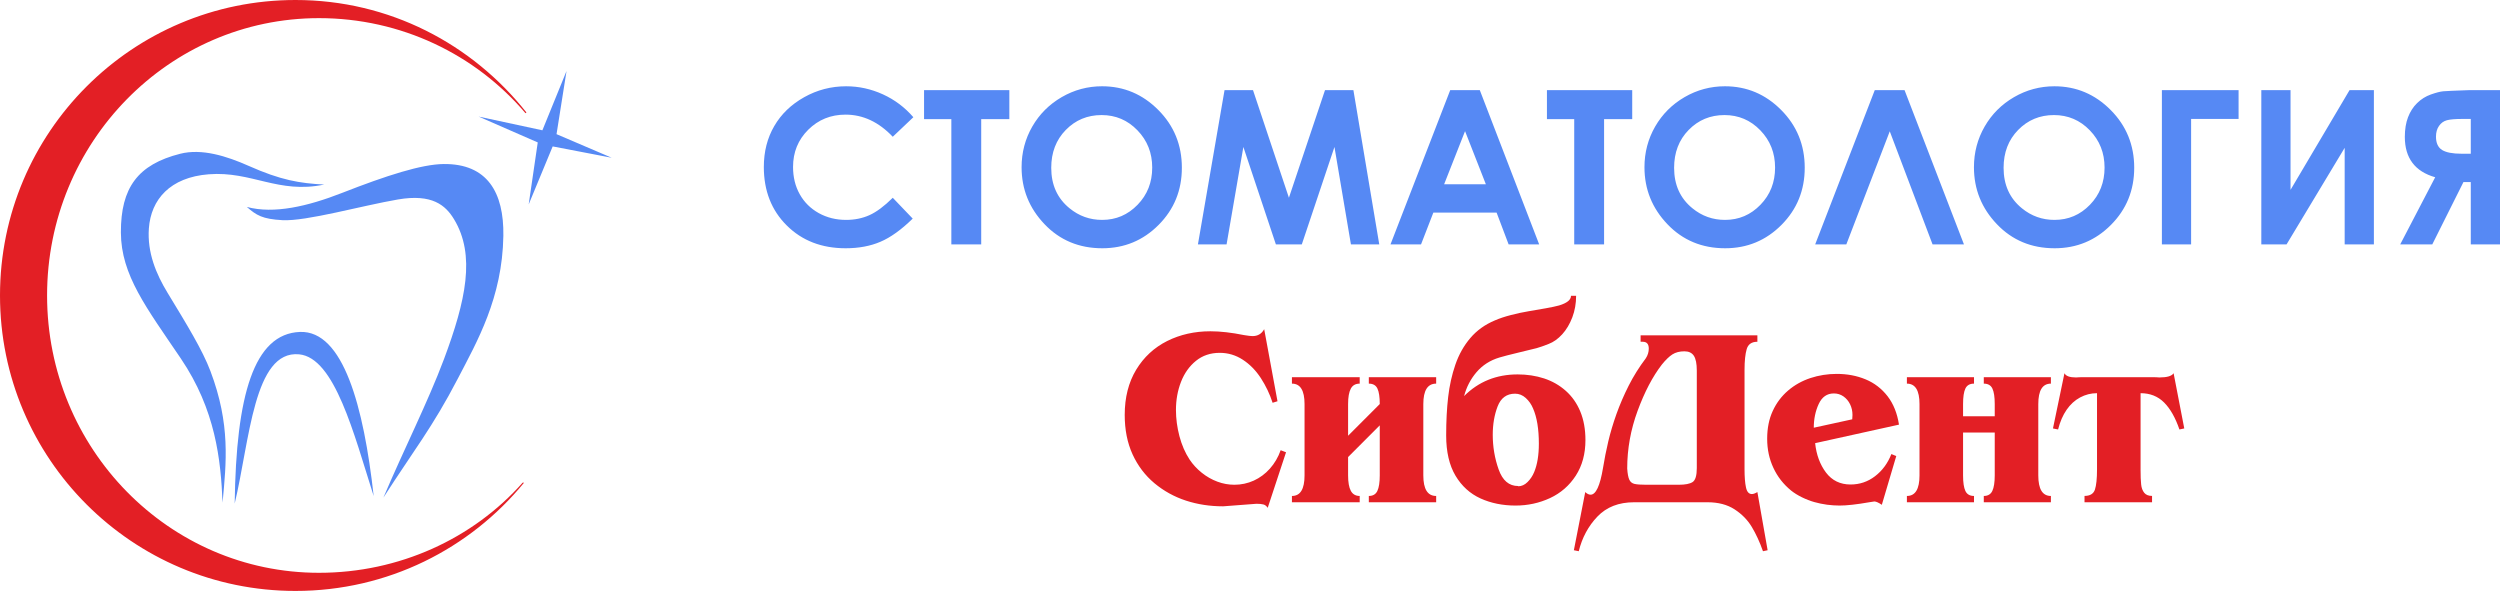
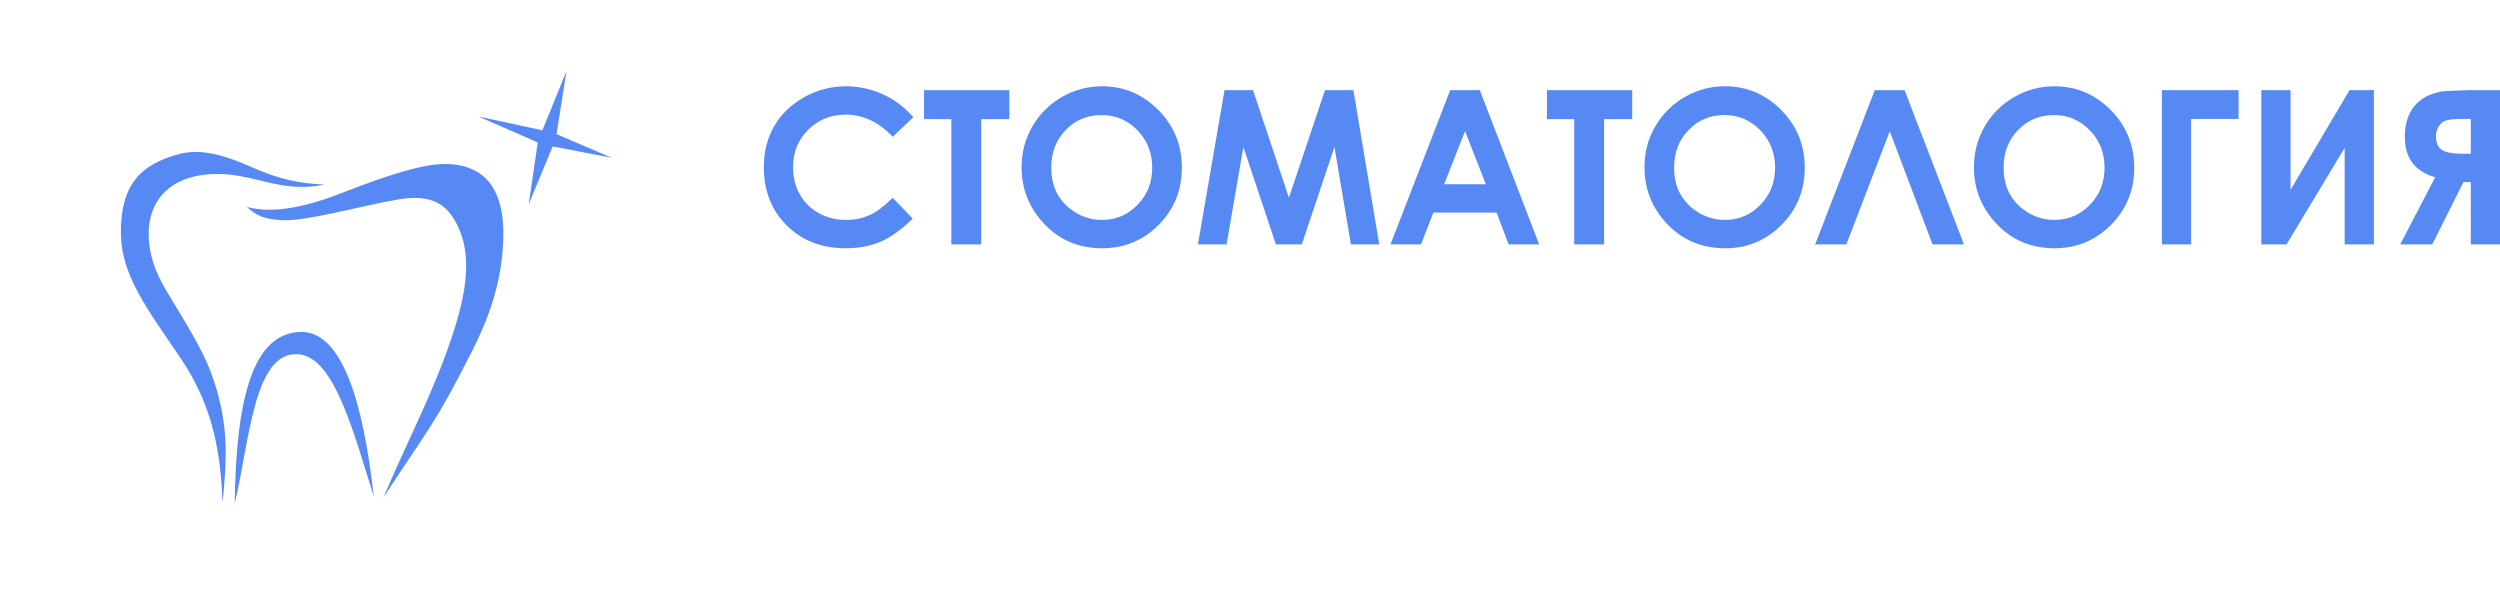
<svg xmlns="http://www.w3.org/2000/svg" width="275" height="65" viewBox="0 0 275 65" fill="none">
-   <path fill-rule="evenodd" clip-rule="evenodd" d="M57.643 53.099C51.7 60.351 42.673 65.003 32.501 65.003C14.552 65.003 0 50.452 0 32.502C0 14.552 14.552 0 32.501 0C42.842 0 51.955 4.849 57.908 12.376L57.804 12.451C52.32 5.997 44.122 1.995 35.091 1.995C18.571 1.995 5.179 15.654 5.179 32.501C5.179 49.349 18.571 63.008 35.091 63.008C43.896 63.008 52.02 59.266 57.494 53.091L57.643 53.098V53.099Z" fill="#E31F25" />
  <path fill-rule="evenodd" clip-rule="evenodd" d="M60.795 16.106L58.155 22.483L59.152 15.667L52.646 12.824L59.663 14.333L62.318 7.812L61.219 14.758L67.286 17.352L60.795 16.106H60.795ZM37.617 21.224C33.858 22.695 30.133 23.567 27.151 22.763C28.201 23.683 28.867 24.098 31.068 24.219C33.68 24.363 39.781 22.627 43.774 21.942C47.546 21.295 49.008 22.585 49.931 24.097C52.347 28.054 51.234 33.092 48.838 39.504C47.093 44.173 44.365 49.572 42.174 54.737C45.464 49.625 47.609 46.952 50.36 41.65C52.478 37.569 55.26 32.774 55.369 25.944C55.446 21.155 53.592 17.993 48.802 18.043C46.385 18.068 42.555 19.29 37.617 21.224V21.224ZM35.667 20.3C32.958 20.161 30.893 19.821 27.355 18.247C24.914 17.162 22.198 16.312 19.822 16.914C15.17 18.094 13.281 20.635 13.298 25.574C13.314 30.258 16.107 33.845 19.883 39.423C23.715 45.083 24.287 50.556 24.482 55.291C24.893 50.879 25.364 46.682 23.148 40.823C22.265 38.488 20.583 35.75 18.428 32.203C17.172 30.138 16.185 27.778 16.376 25.123C16.604 21.948 18.71 19.501 22.962 19.171C27.693 18.804 30.629 21.363 35.667 20.3ZM32.896 38.975C36.822 39.342 38.931 47.735 41.106 54.573C40.009 44.701 37.754 36.337 32.999 36.513C27.933 36.7 25.97 43.466 25.816 55.393C27.475 48.441 27.916 38.511 32.897 38.975L32.896 38.975Z" fill="#5689F4" />
-   <path d="M139.448 55.858C139.315 55.662 139.157 55.536 138.974 55.49C138.79 55.439 138.534 55.416 138.21 55.416L134.546 55.695C133.095 55.695 131.733 55.486 130.452 55.067C129.171 54.648 128.018 54.011 126.99 53.156C125.961 52.295 125.158 51.235 124.582 49.979C124.005 48.719 123.719 47.272 123.719 45.64C123.719 43.723 124.138 42.068 124.975 40.677C125.816 39.286 126.951 38.236 128.382 37.515C129.816 36.798 131.405 36.441 133.147 36.441C134.231 36.441 135.461 36.58 136.836 36.859C137.288 36.934 137.6 36.971 137.775 36.971C138.355 36.971 138.787 36.719 139.06 36.208L140.524 44.138L139.986 44.305C139.679 43.352 139.248 42.45 138.697 41.598C138.146 40.752 137.484 40.073 136.711 39.571C135.934 39.063 135.089 38.812 134.171 38.812C133.155 38.812 132.28 39.105 131.558 39.691C130.832 40.277 130.282 41.049 129.91 42.007C129.538 42.965 129.355 43.993 129.355 45.095C129.355 46.049 129.483 47.007 129.735 47.974C129.991 48.942 130.363 49.802 130.858 50.556C131.217 51.091 131.661 51.574 132.194 52.002C132.728 52.43 133.3 52.755 133.915 52.983C134.525 53.211 135.149 53.323 135.785 53.323C136.532 53.323 137.246 53.169 137.916 52.867C138.586 52.56 139.18 52.123 139.692 51.546C140.204 50.969 140.601 50.295 140.874 49.523L141.464 49.751L139.449 55.858H139.448ZM143.5 44.449C143.5 42.947 143.038 42.199 142.112 42.199V41.492H149.567V42.199C149.11 42.199 148.781 42.384 148.585 42.757C148.389 43.129 148.29 43.691 148.29 44.445V47.933L151.774 44.445C151.774 43.673 151.689 43.105 151.518 42.743C151.347 42.38 151.031 42.199 150.57 42.199V41.492H157.978V42.199C157.035 42.199 156.565 42.948 156.565 44.45V52.291C156.565 53.803 157.035 54.556 157.978 54.556V55.249H150.57V54.556C151.023 54.556 151.335 54.37 151.51 54.002C151.685 53.635 151.774 53.063 151.774 52.291V46.789L148.29 50.277V52.291C148.29 53.045 148.389 53.612 148.589 53.989C148.79 54.365 149.119 54.556 149.567 54.556V55.249H142.112V54.556C143.039 54.556 143.5 53.803 143.5 52.291V44.45V44.449ZM161.052 43.566C162.64 41.98 164.599 41.185 166.943 41.185C167.977 41.185 168.946 41.334 169.847 41.626C170.747 41.924 171.541 42.375 172.234 42.989C172.925 43.603 173.459 44.361 173.835 45.273C174.21 46.18 174.398 47.226 174.398 48.403C174.398 49.924 174.044 51.226 173.335 52.323C172.626 53.416 171.683 54.239 170.504 54.788C169.321 55.337 168.058 55.611 166.708 55.611C165.3 55.611 164.014 55.351 162.862 54.83C161.709 54.305 160.787 53.472 160.103 52.324C159.421 51.175 159.079 49.701 159.079 47.901C159.079 46.338 159.151 44.929 159.297 43.673C159.442 42.413 159.707 41.227 160.091 40.111C160.475 38.995 161.026 38.018 161.739 37.181C162.452 36.343 163.349 35.702 164.433 35.246C164.958 35.018 165.547 34.823 166.196 34.656C166.845 34.483 167.498 34.349 168.147 34.237C168.797 34.13 169.428 34.018 170.034 33.912C170.645 33.805 171.131 33.698 171.499 33.6C172.374 33.335 172.81 32.981 172.81 32.535H173.373C173.373 33.381 173.232 34.172 172.955 34.907C172.672 35.646 172.305 36.264 171.849 36.767C171.387 37.274 170.888 37.632 170.345 37.837C169.82 38.046 169.38 38.199 169.026 38.297C168.672 38.39 168.006 38.553 167.028 38.785C166.054 39.018 165.358 39.2 164.94 39.325C163.915 39.632 163.074 40.172 162.421 40.934C161.768 41.697 161.311 42.576 161.05 43.567L161.052 43.566ZM166.995 53.491C167.371 53.491 167.716 53.337 168.028 53.026C168.34 52.719 168.587 52.351 168.762 51.923C169.104 51.1 169.274 50.059 169.274 48.807C169.274 47.189 169.061 45.896 168.634 44.924C168.451 44.482 168.186 44.1 167.836 43.78C167.486 43.463 167.093 43.305 166.657 43.305C165.74 43.305 165.099 43.77 164.74 44.7C164.382 45.63 164.202 46.672 164.202 47.826C164.202 49.141 164.415 50.411 164.847 51.63C165.279 52.853 165.991 53.462 166.995 53.462V53.49V53.491Z" fill="#E31F25" />
-   <path d="M174.377 54.128C174.578 54.319 174.774 54.416 174.966 54.416C175.547 54.416 176.004 53.439 176.329 51.486C176.486 50.514 176.679 49.542 176.909 48.566C177.14 47.589 177.439 46.584 177.81 45.543C178.182 44.506 178.63 43.463 179.155 42.422C179.68 41.385 180.308 40.38 181.042 39.408C181.26 39.073 181.366 38.715 181.366 38.343C181.366 37.845 181.144 37.594 180.705 37.594H180.466V36.887H193.312V37.594C192.689 37.594 192.296 37.864 192.138 38.398C191.98 38.934 191.899 39.696 191.899 40.687V51.626C191.899 52.458 191.951 53.123 192.057 53.611C192.16 54.104 192.377 54.346 192.71 54.346C192.864 54.346 193.061 54.276 193.312 54.127L194.439 60.527L193.927 60.634C193.568 59.616 193.154 58.722 192.693 57.955C192.232 57.187 191.6 56.546 190.797 56.025C189.999 55.508 189.004 55.248 187.821 55.248H179.756C178.062 55.248 176.717 55.773 175.713 56.825C174.714 57.871 174.031 59.141 173.664 60.633L173.125 60.527L174.377 54.127L174.377 54.128ZM184.671 53.323C185.371 53.323 185.875 53.226 186.187 53.026C186.494 52.825 186.648 52.309 186.648 51.486V40.771C186.648 40.008 186.541 39.464 186.323 39.134C186.106 38.808 185.76 38.645 185.286 38.645C184.761 38.645 184.317 38.757 183.962 38.985C183.608 39.213 183.224 39.585 182.806 40.101C181.789 41.417 180.902 43.115 180.137 45.189C179.373 47.264 178.993 49.38 178.993 51.537C179.031 52.109 179.108 52.519 179.223 52.765C179.335 53.011 179.527 53.165 179.792 53.23C180.061 53.291 180.483 53.323 181.068 53.323H184.671H184.671ZM199.665 48.747C199.802 50.031 200.199 51.105 200.861 51.984C201.527 52.858 202.424 53.295 203.56 53.295C204.558 53.295 205.46 52.993 206.254 52.384C207.052 51.775 207.65 50.965 208.051 49.947L208.589 50.166L207.001 55.528C206.643 55.286 206.365 55.161 206.173 55.161C206.147 55.161 205.959 55.193 205.609 55.249C204.226 55.491 203.141 55.611 202.356 55.611C201.916 55.611 201.455 55.579 200.977 55.519C200.494 55.453 200.029 55.356 199.581 55.23C199.133 55.105 198.675 54.928 198.21 54.7C197.749 54.472 197.352 54.226 197.027 53.965C196.178 53.272 195.524 52.44 195.072 51.463C194.615 50.486 194.389 49.421 194.389 48.268C194.389 47.105 194.594 46.082 195.004 45.203C195.409 44.319 195.973 43.575 196.69 42.961C197.408 42.347 198.227 41.892 199.149 41.585C200.072 41.282 201.037 41.129 202.044 41.129C203.197 41.129 204.252 41.329 205.216 41.729C206.181 42.129 206.984 42.748 207.633 43.585C208.278 44.422 208.696 45.464 208.888 46.71L199.666 48.747L199.665 48.747ZM203.747 46.124L203.773 45.645C203.773 45.217 203.683 44.826 203.508 44.468C203.333 44.11 203.09 43.822 202.778 43.603C202.462 43.384 202.112 43.278 201.72 43.278C200.968 43.278 200.413 43.668 200.054 44.449C199.696 45.226 199.516 46.096 199.516 47.049L203.748 46.124H203.747ZM211.146 44.449C211.146 42.947 210.685 42.199 209.759 42.199V41.492H217.141V42.199C216.68 42.199 216.364 42.38 216.193 42.738C216.022 43.096 215.937 43.664 215.937 44.44V45.789H219.421V44.44C219.421 43.673 219.336 43.105 219.165 42.743C218.994 42.38 218.678 42.199 218.217 42.199V41.492H225.599V42.199C224.673 42.199 224.212 42.948 224.212 44.449V52.291C224.212 53.803 224.673 54.556 225.599 54.556V55.249H218.217V54.556C218.67 54.556 218.981 54.37 219.156 54.002C219.331 53.635 219.421 53.063 219.421 52.291V47.575H215.937V52.291C215.937 53.072 216.022 53.644 216.193 54.007C216.364 54.37 216.68 54.556 217.141 54.556V55.249H209.759V54.556C210.686 54.556 211.146 53.803 211.146 52.291V44.449ZM235.462 51.626C235.462 52.351 235.483 52.905 235.526 53.286C235.564 53.668 235.679 53.974 235.863 54.202C236.047 54.435 236.332 54.551 236.725 54.551V55.249H229.297V54.551C229.903 54.551 230.287 54.319 230.441 53.858C230.594 53.393 230.672 52.649 230.672 51.626V43.25C230.014 43.25 229.391 43.408 228.81 43.72C228.23 44.032 227.738 44.482 227.329 45.073C226.918 45.664 226.607 46.385 226.389 47.241L225.826 47.129L227.09 41.055C227.248 41.367 227.67 41.52 228.362 41.52C228.507 41.511 228.631 41.502 228.738 41.497C228.849 41.492 228.972 41.492 229.113 41.492H236.82C236.952 41.492 237.072 41.492 237.174 41.497C237.281 41.502 237.4 41.511 237.532 41.52C238.374 41.52 238.895 41.367 239.096 41.055L240.27 47.129L239.736 47.241C239.292 45.943 238.729 44.953 238.05 44.274C237.366 43.59 236.504 43.251 235.463 43.251V51.627L235.462 51.626Z" fill="#E31F25" />
  <path d="M100.469 12.893L98.204 15.044C96.664 13.421 94.935 12.609 93.009 12.609C91.387 12.609 90.016 13.165 88.905 14.271C87.79 15.378 87.235 16.741 87.235 18.364C87.235 19.494 87.483 20.498 87.975 21.373C88.468 22.252 89.165 22.94 90.063 23.441C90.965 23.941 91.965 24.189 93.068 24.189C94.006 24.189 94.864 24.016 95.64 23.666C96.42 23.315 97.274 22.677 98.204 21.755L100.398 24.047C99.145 25.273 97.96 26.123 96.845 26.596C95.731 27.072 94.455 27.309 93.025 27.309C90.386 27.309 88.224 26.474 86.542 24.8C84.86 23.13 84.021 20.984 84.021 18.372C84.021 16.679 84.403 15.178 85.171 13.862C85.936 12.547 87.031 11.492 88.46 10.692C89.886 9.893 91.422 9.491 93.072 9.491C94.471 9.491 95.817 9.786 97.117 10.377C98.413 10.968 99.531 11.807 100.469 12.893L100.469 12.893ZM101.646 9.916H111.028V13.106H107.933V26.883H104.648V13.106H101.646V9.916ZM121.225 9.49C123.623 9.49 125.688 10.36 127.413 12.098C129.142 13.834 130.005 15.953 130.005 18.451C130.005 20.928 129.154 23.023 127.449 24.737C125.747 26.45 123.679 27.309 121.249 27.309C118.701 27.309 116.586 26.426 114.904 24.666C113.218 22.905 112.375 20.814 112.375 18.391C112.375 16.773 112.769 15.28 113.553 13.917C114.337 12.558 115.416 11.479 116.787 10.684C118.161 9.888 119.642 9.49 121.226 9.49H121.225ZM121.178 12.657C119.615 12.657 118.299 13.205 117.235 14.296C116.168 15.386 115.636 16.773 115.636 18.459C115.636 20.333 116.306 21.818 117.649 22.909C118.692 23.764 119.886 24.189 121.237 24.189C122.761 24.189 124.06 23.634 125.132 22.527C126.207 21.421 126.743 20.058 126.743 18.434C126.743 16.82 126.203 15.453 125.12 14.335C124.041 13.216 122.725 12.657 121.177 12.657H121.178ZM134.699 9.916H137.831L141.781 21.751L145.751 9.916H148.874L151.718 26.883H148.602L146.79 16.166L143.199 26.883H140.347L136.771 16.166L134.923 26.883H131.772L134.699 9.916H134.699ZM159.524 9.916H162.778L169.308 26.883H165.948L164.625 23.385H157.669L156.314 26.883H152.955L159.524 9.916ZM161.155 14.426L158.855 20.266H163.444L161.155 14.426H161.155ZM170.163 9.916H179.544V13.106H176.449V26.883H173.164V13.106H170.163V9.916ZM189.741 9.49C192.139 9.49 194.204 10.36 195.929 12.098C197.657 13.834 198.52 15.953 198.52 18.451C198.52 20.928 197.669 23.023 195.964 24.737C194.262 26.45 192.195 27.309 189.765 27.309C187.217 27.309 185.102 26.426 183.42 24.666C181.734 22.905 180.891 20.814 180.891 18.391C180.891 16.773 181.285 15.28 182.069 13.917C182.853 12.558 183.932 11.479 185.302 10.684C186.677 9.888 188.158 9.49 189.741 9.49ZM189.694 12.657C188.13 12.657 186.815 13.205 185.751 14.296C184.684 15.386 184.152 16.773 184.152 18.459C184.152 20.333 184.822 21.818 186.165 22.909C187.208 23.764 188.402 24.189 189.752 24.189C191.277 24.189 192.577 23.634 193.648 22.527C194.723 21.421 195.259 20.058 195.259 18.434C195.259 16.82 194.719 15.453 193.636 14.335C192.557 13.216 191.241 12.657 189.693 12.657H189.694ZM212.581 26.883L207.874 14.445L203.096 26.883H199.67L206.224 9.916H209.501L216.035 26.883H212.581ZM225.984 9.491C228.382 9.491 230.447 10.361 232.171 12.098C233.9 13.835 234.763 15.954 234.763 18.451C234.763 20.928 233.913 23.023 232.207 24.737C230.506 26.45 228.438 27.309 226.008 27.309C223.46 27.309 221.345 26.427 219.663 24.666C217.977 22.905 217.134 20.814 217.134 18.392C217.134 16.773 217.528 15.28 218.312 13.917C219.095 12.559 220.174 11.479 221.545 10.684C222.92 9.888 224.401 9.491 225.984 9.491ZM225.937 12.657C224.374 12.657 223.058 13.205 221.994 14.296C220.927 15.386 220.395 16.773 220.395 18.459C220.395 20.334 221.065 21.819 222.408 22.91C223.451 23.764 224.645 24.189 225.996 24.189C227.519 24.189 228.819 23.634 229.891 22.528C230.966 21.421 231.502 20.058 231.502 18.435C231.502 16.821 230.962 15.454 229.879 14.335C228.8 13.217 227.485 12.657 225.936 12.657H225.937ZM237.808 9.916H246.244V13.083H241.022V26.883H237.808V9.916ZM261.128 9.916V26.883H257.914V16.261L251.522 26.883H248.745V9.916H251.959V20.885L258.45 9.916H261.128ZM275 9.916V26.883H271.786V20.03H270.978L267.551 26.883H264.023L267.871 19.498C265.645 18.864 264.531 17.383 264.531 15.06C264.531 14.228 264.649 13.508 264.882 12.897C265.118 12.283 265.449 11.762 265.886 11.337C266.319 10.912 266.82 10.597 267.394 10.392C267.966 10.191 268.419 10.073 268.757 10.041C269.096 10.01 270.038 9.97 271.581 9.916H275L275 9.916ZM271.786 16.911V13.083H270.9C270.092 13.083 269.509 13.13 269.155 13.228C268.804 13.323 268.513 13.531 268.292 13.85C268.068 14.17 267.958 14.563 267.958 15.032C267.958 15.729 268.182 16.218 268.627 16.497C269.073 16.773 269.789 16.91 270.77 16.91H271.786L271.786 16.911Z" fill="#5689F4" />
</svg>